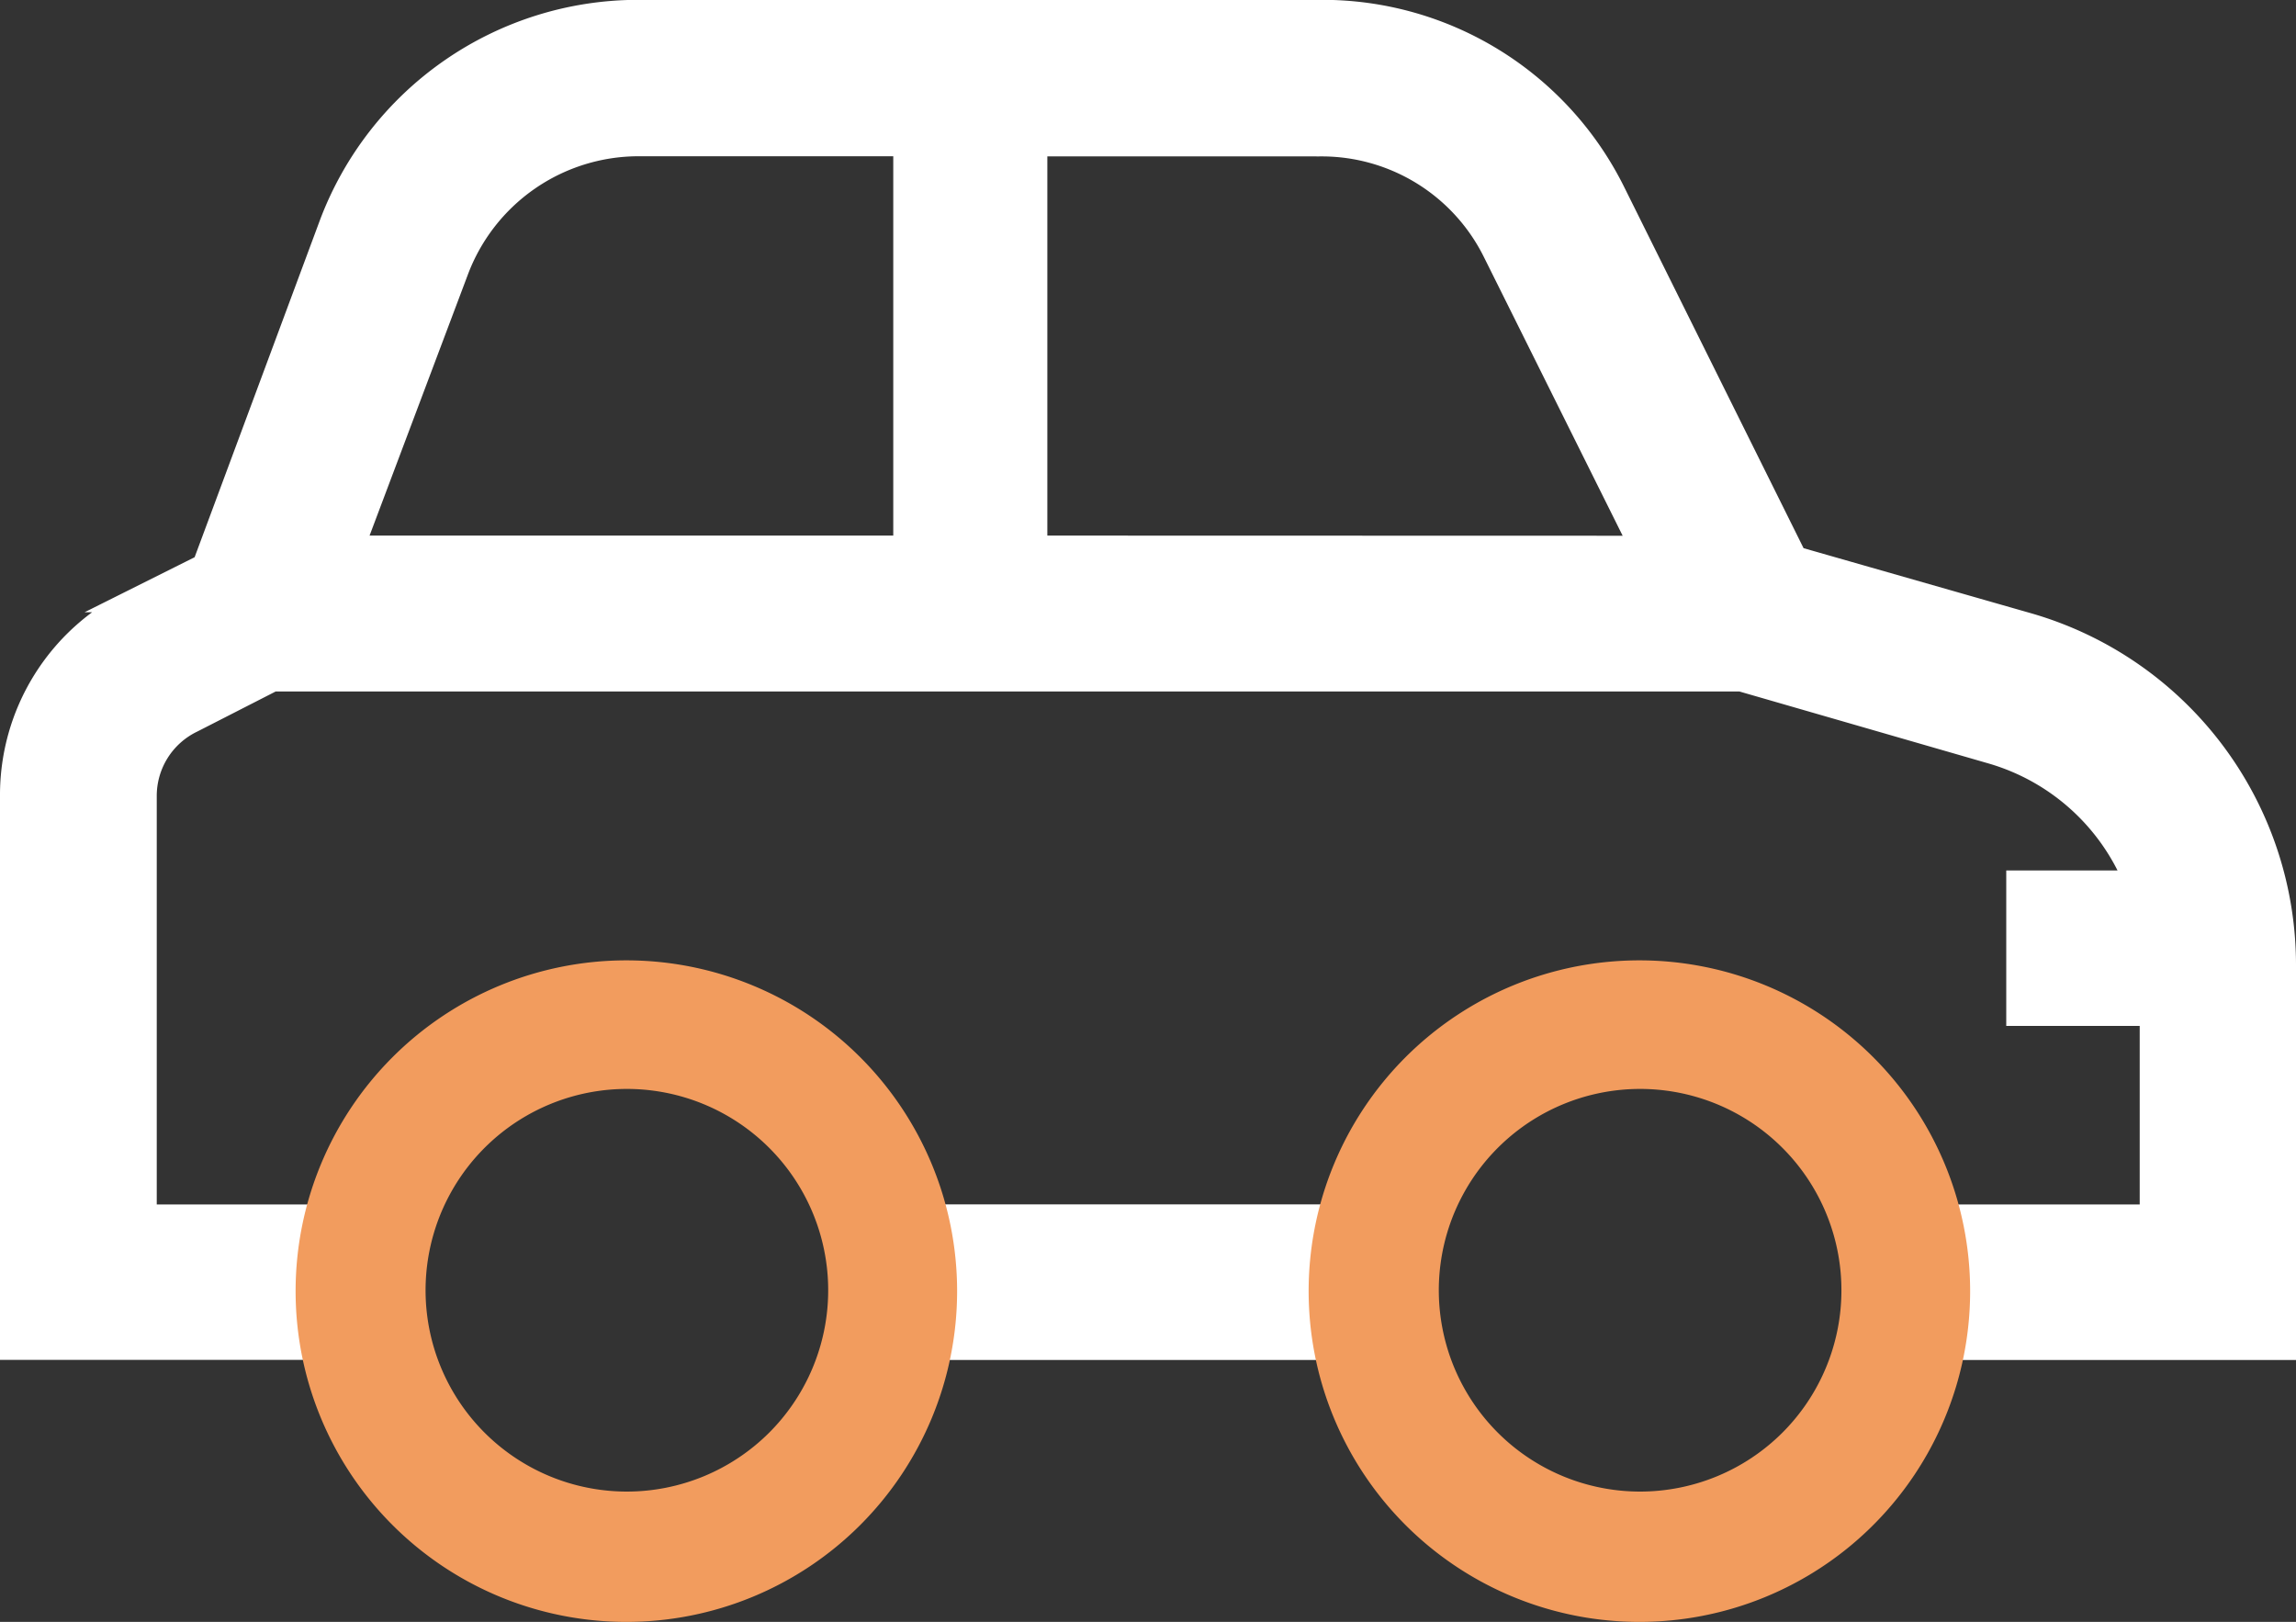
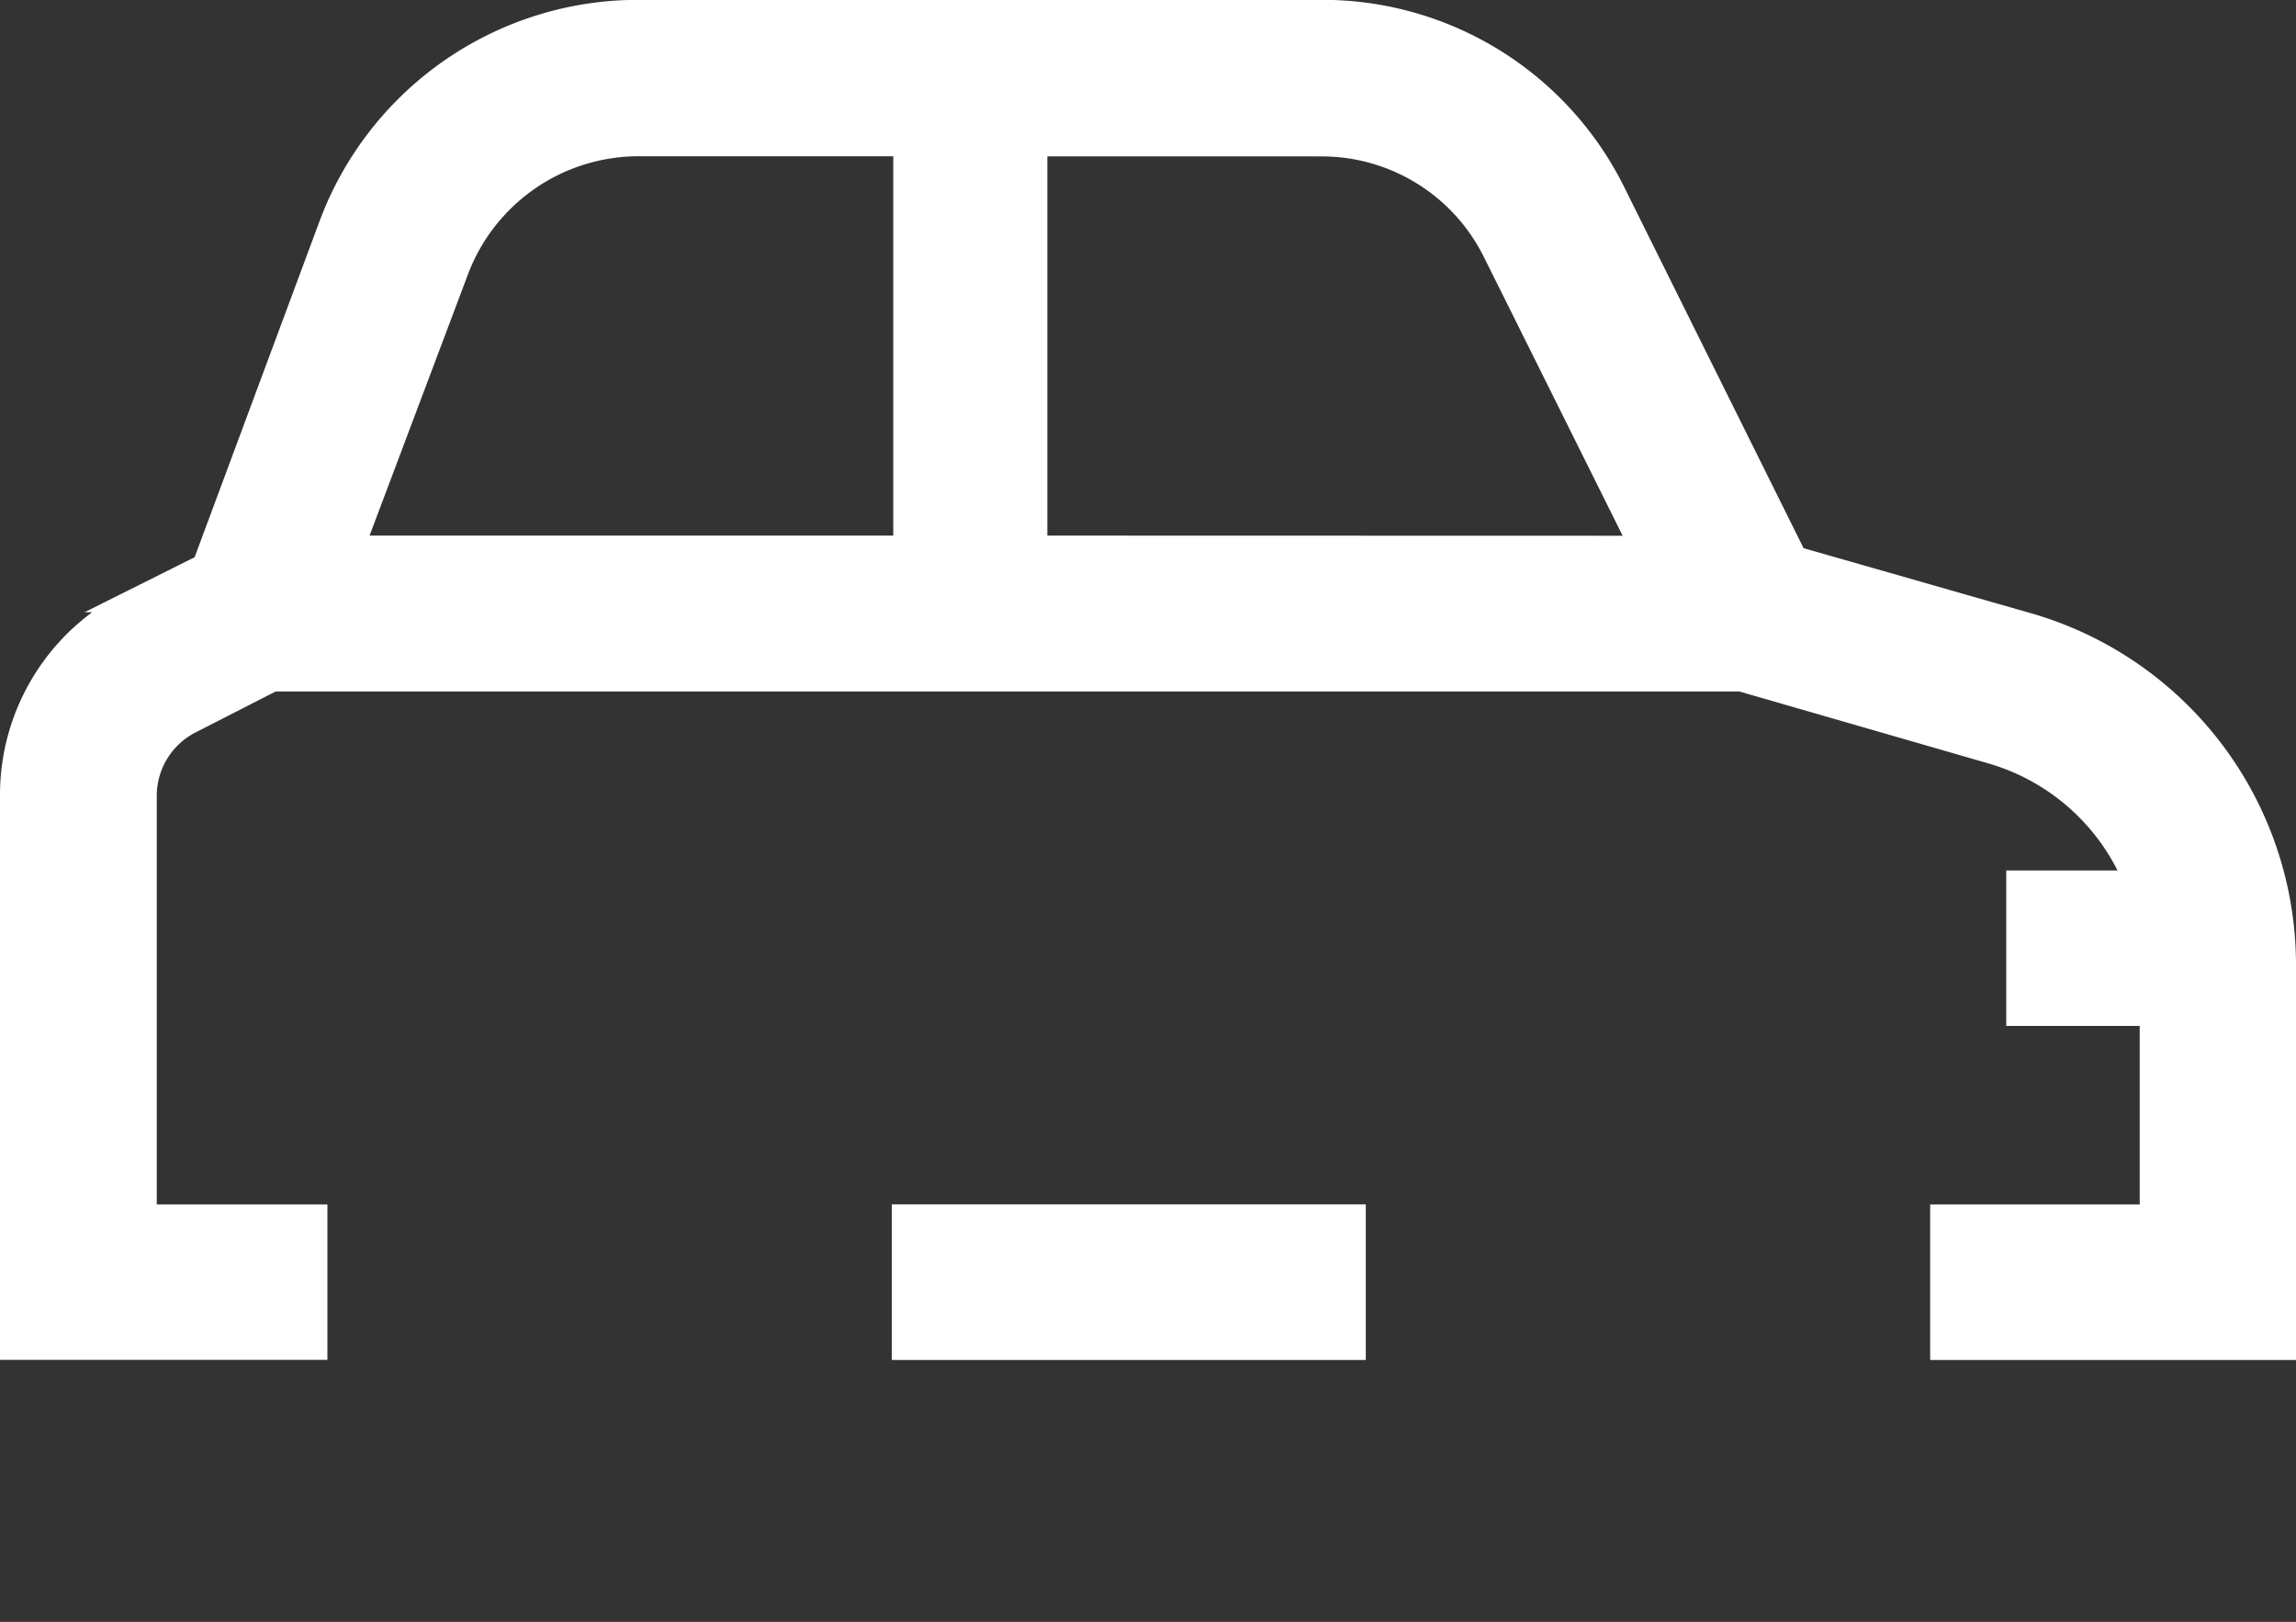
<svg xmlns="http://www.w3.org/2000/svg" width="44.629" height="31.523" viewBox="0 0 44.629 31.523">
  <rect x="0" y="0" width="44.629" height="31.523" fill="#333333" stroke="none" />
  <g id="Group_634" data-name="Group 634" transform="translate(0.215 0.215)">
    <g id="Group_633" data-name="Group 633" transform="translate(0 0)">
      <g id="Group_632" data-name="Group 632">
        <path id="Path_43862" data-name="Path 43862" d="M42.661 20.4l-4.509-1.29-3.527-7.1a6.331 6.331.0 0 0-5.7-3.523h-13.3a6.394 6.394.0 0 0-5.957 4.134L7.2 19.26l-1.4.7A4.2 4.2.0 0 0 3.46 23.745V34.491H9.394V31.9H6.077V23.745A1.6 1.6.0 0 1 6.987 22.3L8.552 21.5H36.843v-.07l5.116 1.478a4.3 4.3.0 0 1 2.78 2.5H42.457V28h2.594v3.9H40.978v2.594h6.681V27.016A6.9 6.9.0 0 0 42.661 20.4zm-21.867-1.5H10.118l2.015-5.35a3.761 3.761.0 0 1 3.527-2.453h5.163v7.8zm2.594.0v-7.8h5.537a3.734 3.734.0 0 1 3.358 2.079l2.85 5.724z" transform="translate(-3.46 -8.49)" fill="#fff" stroke="#fff" stroke-miterlimit="10" stroke-width=".43" />
        <path id="Rectangle_1080" data-name="Rectangle 1080" d="M0 0h8.783v2.594H0z" transform="translate(17.335 23.409)" fill="#fff" stroke="#fff" stroke-miterlimit="10" stroke-width=".43" />
      </g>
-       <path id="Path_43863" data-name="Path 43863" d="M12.134 16.48a6.214 6.214.0 1 0 6.214 6.214 6.214 6.214.0 0 0-6.214-6.214zm0 10.325A4.128 4.128.0 1 1 15.059 25.6 4.134 4.134.0 0 1 12.134 26.805z" transform="translate(-0.174 2.186)" fill="#f29c5e" stroke="#f29c5e" stroke-miterlimit="10" stroke-width=".43" />
-       <path id="Path_43864" data-name="Path 43864" d="M20.564 16.48a6.214 6.214.0 1 0 6.211 6.213A6.214 6.214.0 0 0 20.564 16.48zm0 10.325A4.128 4.128.0 1 1 23.49 25.6 4.134 4.134.0 0 1 20.564 26.805z" transform="translate(11.09 2.186)" fill="#f29c5e" stroke="#f29c5e" stroke-miterlimit="10" stroke-width=".43" />
    </g>
  </g>
</svg>